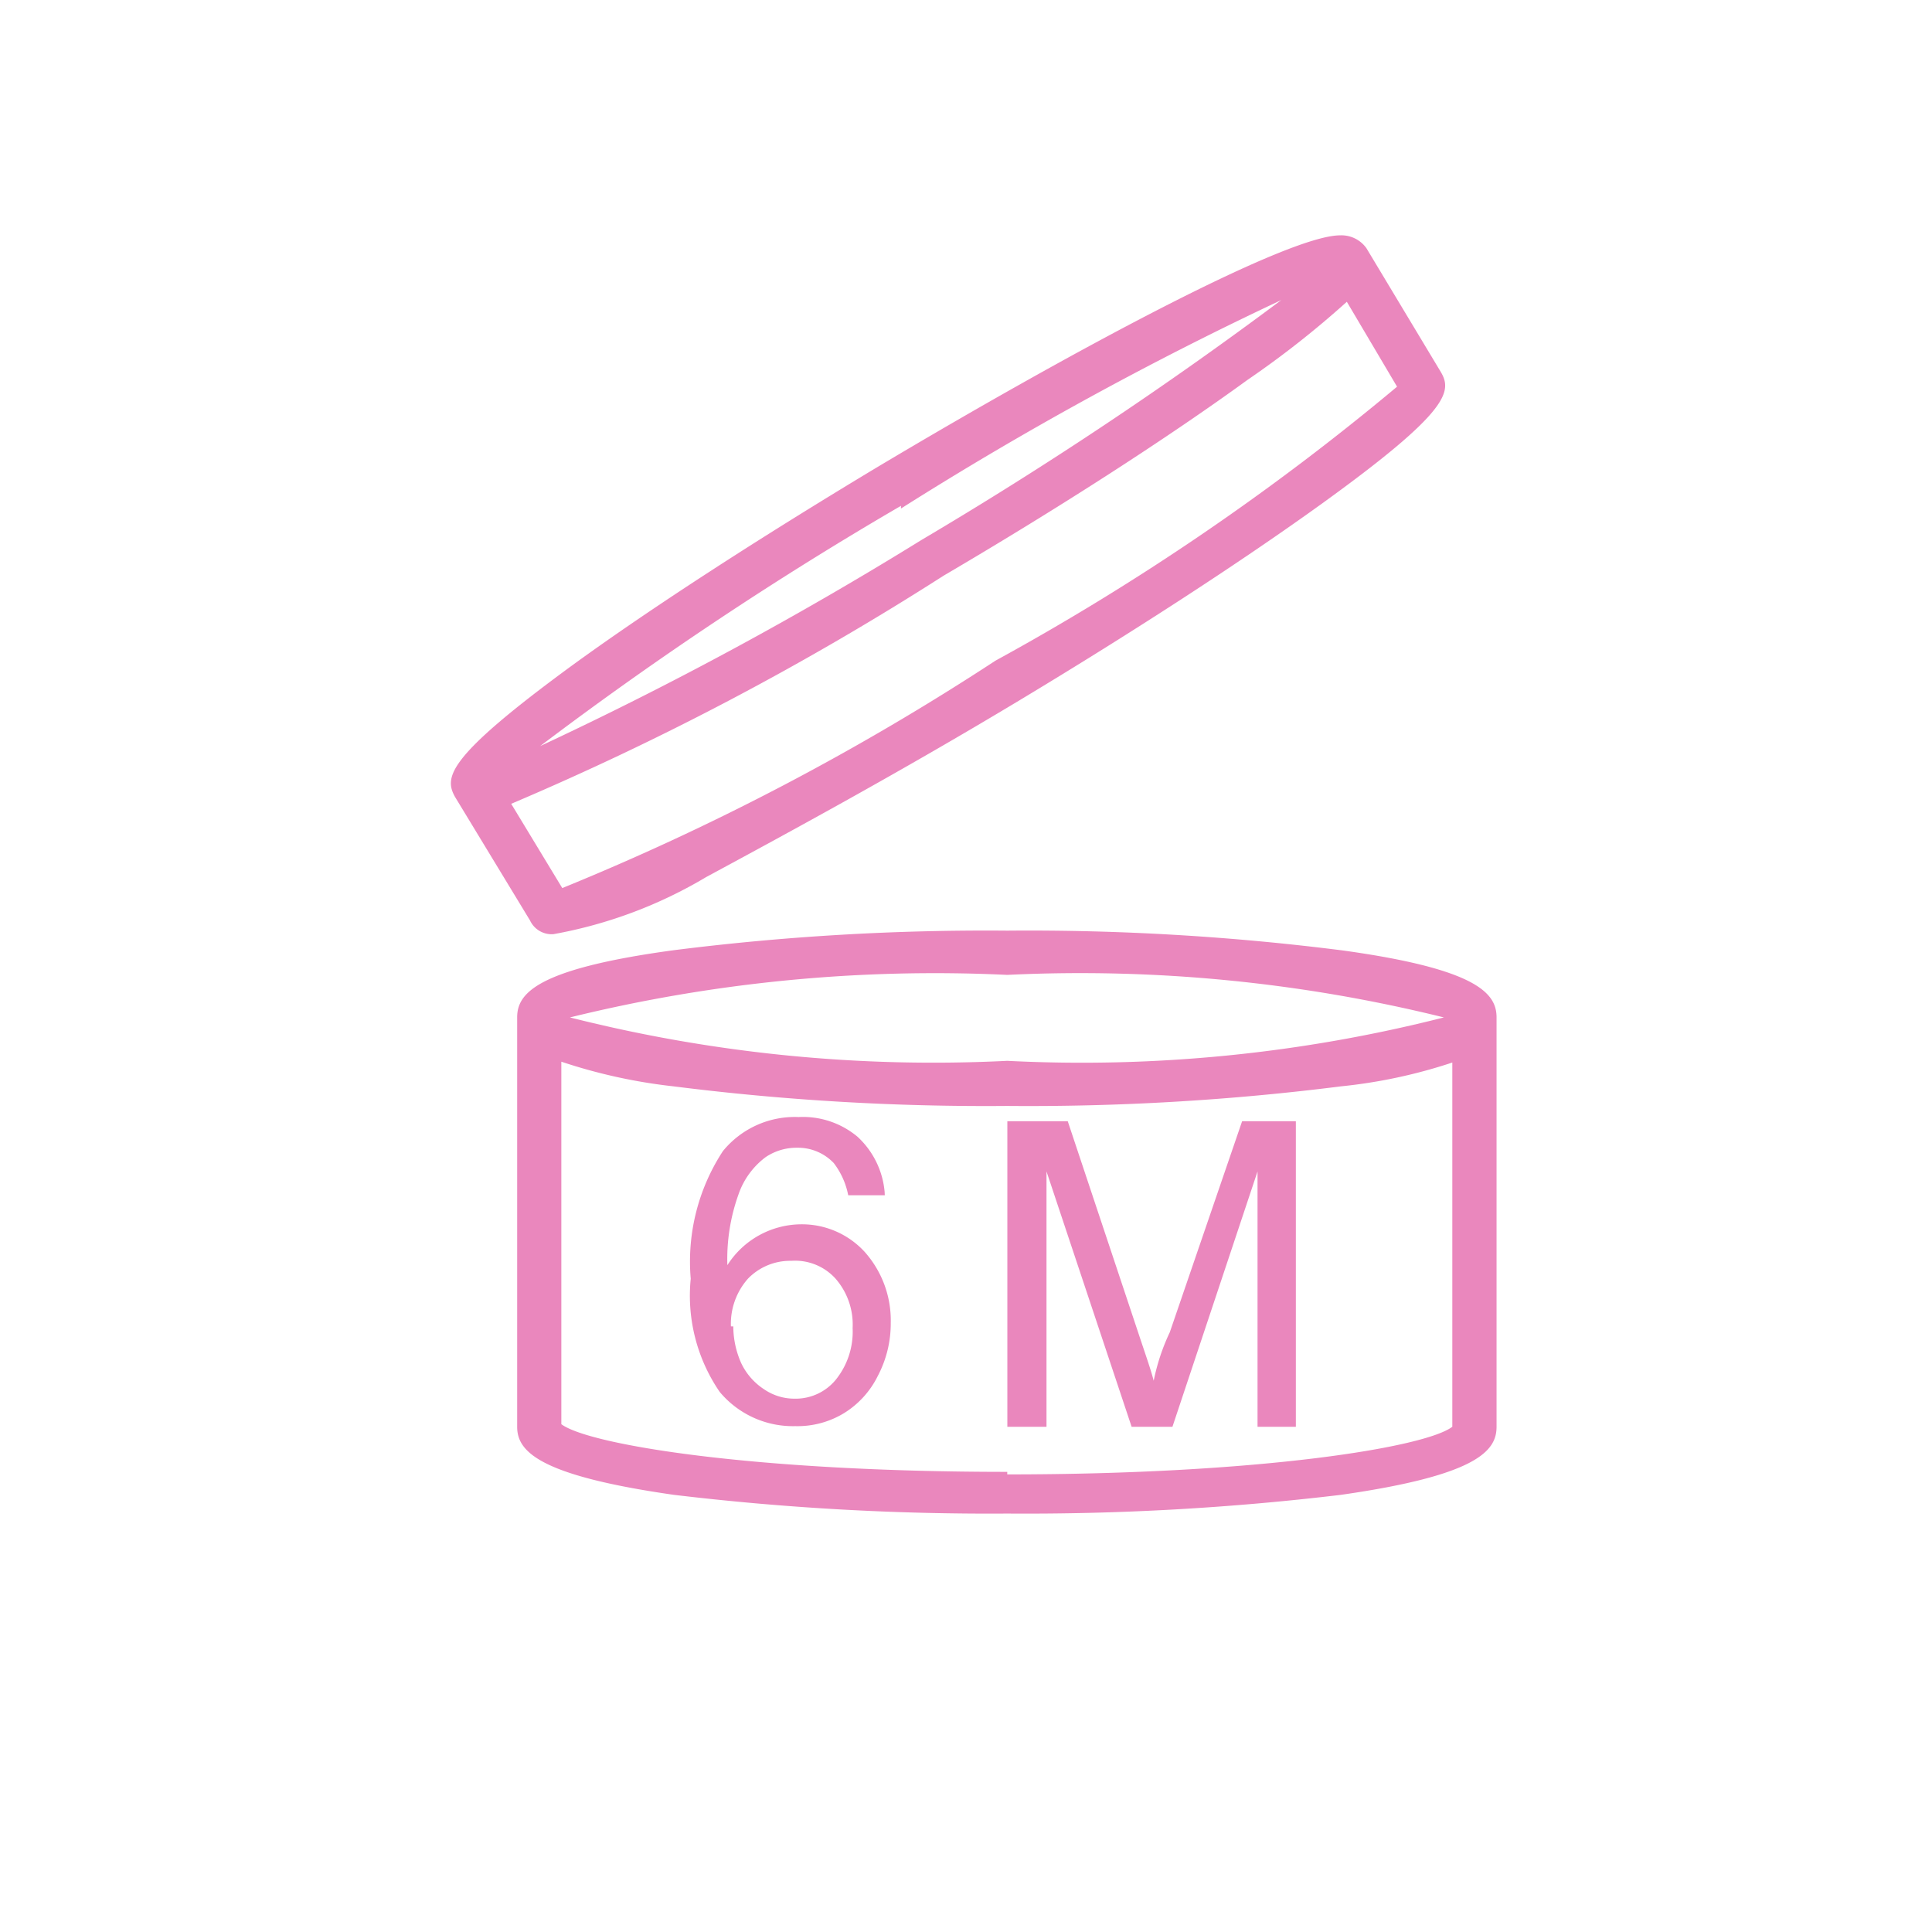
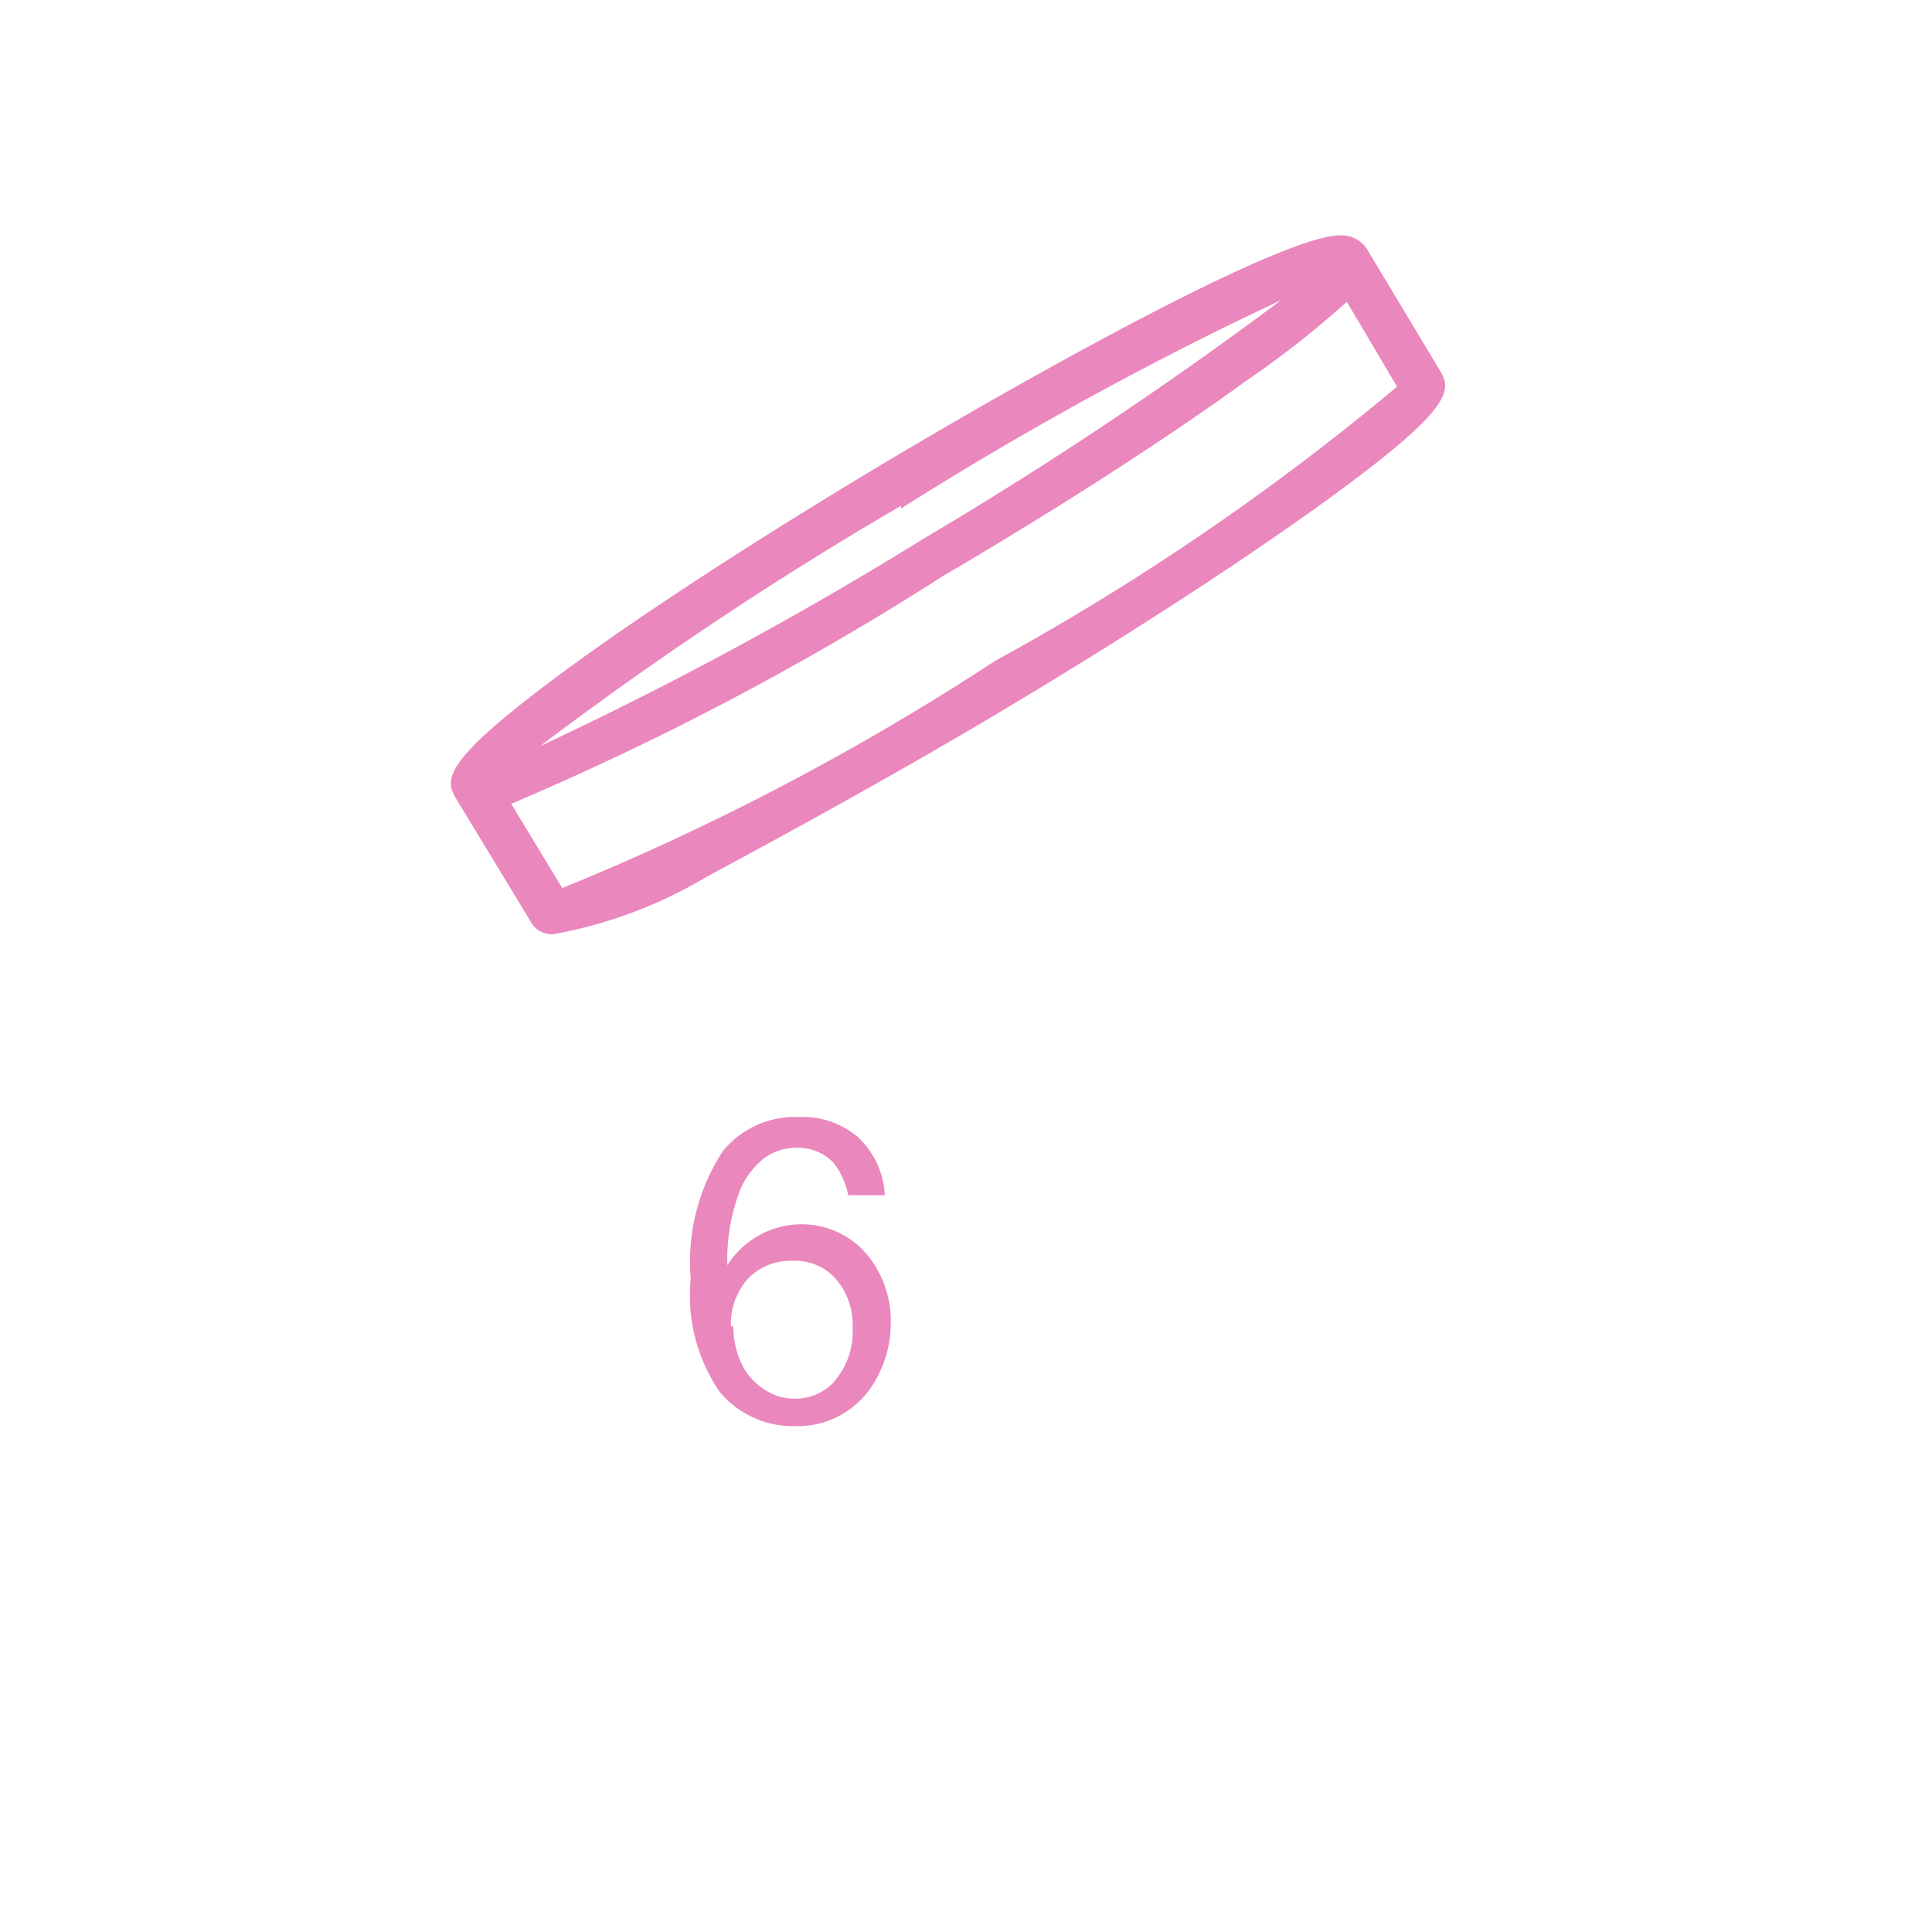
<svg xmlns="http://www.w3.org/2000/svg" width="60" height="60" viewBox="0 0 60 60">
  <defs>
    <clipPath id="clip-path">
      <rect id="Rectangle_470" data-name="Rectangle 470" width="60" height="60" transform="translate(974.155 2370)" fill="#ea87bd" />
    </clipPath>
  </defs>
  <g id="Group_1789" data-name="Group 1789" transform="translate(-974.155 -2370)">
    <g id="Mask_Group_104" data-name="Mask Group 104" clip-path="url(#clip-path)">
      <g id="Warstwa_2" data-name="Warstwa 2" transform="translate(988.155 2377.309)">
        <g id="hideit_-_teksty_białe" data-name="hideit - teksty białe" transform="translate(0 0)">
          <g id="Group_1763" data-name="Group 1763">
-             <path id="Path_986" data-name="Path 986" d="M26.362,8.78A77.247,77.247,0,0,0,16,8.172a77.249,77.249,0,0,0-10.36.608C1.361,9.361.78,10.127.78,10.867V23.579c0,.74.608,1.506,4.863,2.114A82.4,82.4,0,0,0,16,26.275a82.4,82.4,0,0,0,10.36-.581c4.255-.608,4.836-1.374,4.836-2.114V10.867c0-.74-.581-1.506-4.836-2.088M16,9.546A47.015,47.015,0,0,1,29.56,10.867,45.614,45.614,0,0,1,16,12.215,45.984,45.984,0,0,1,2.419,10.867,47.412,47.412,0,0,1,16,9.546M16,24.98c-7.928,0-13-.846-13.848-1.48V12.242a16.835,16.835,0,0,0,3.488.766A77.249,77.249,0,0,0,16,13.616a77.248,77.248,0,0,0,10.36-.608,16.1,16.1,0,0,0,3.462-.74V23.579C29,24.213,23.9,25.059,16,25.059" transform="translate(1.281 13.421)" fill="#ea87bd" />
            <path id="Path_987" data-name="Path 987" d="M3.2,21.7a14.139,14.139,0,0,0,4.731-1.771c2.643-1.427,6.052-3.277,9.7-5.471S24.6,10.1,27.062,8.325c3.991-2.881,4.043-3.488,3.673-4.1L28.436.4a.951.951,0,0,0-.819-.4c-1.639,0-8.378,3.621-14.4,7.215-3.647,2.193-7,4.361-9.435,6.131-3.938,2.881-3.991,3.488-3.647,4.1l2.326,3.832a.74.74,0,0,0,.74.423M13.98,8.484A107.611,107.611,0,0,1,25.793,2.009,124.556,124.556,0,0,1,14.614,9.462a114.882,114.882,0,0,1-11.84,6.4A111.841,111.841,0,0,1,13.98,8.4M.951,16.491Zm.925,1.163A90.435,90.435,0,0,0,15.3,10.572c3.647-2.141,7-4.308,9.435-6.078a29.334,29.334,0,0,0,3.092-2.431L29.387,4.7a77.116,77.116,0,0,1-12.474,8.51A78.86,78.86,0,0,1,3.462,20.271Z" transform="translate(0 0)" fill="#ea87bd" />
            <path id="Path_988" data-name="Path 988" d="M8.862,12.793H7.726a2.378,2.378,0,0,0-.449-1,1.533,1.533,0,0,0-1.136-.476,1.718,1.718,0,0,0-.978.291,2.431,2.431,0,0,0-.846,1.163,5.946,5.946,0,0,0-.344,2.193,2.737,2.737,0,0,1,2.273-1.269,2.643,2.643,0,0,1,1.982.846,3.2,3.2,0,0,1,.819,2.22,3.488,3.488,0,0,1-.4,1.639,2.828,2.828,0,0,1-1.057,1.163,2.775,2.775,0,0,1-1.506.4A2.96,2.96,0,0,1,3.735,18.9a5.285,5.285,0,0,1-.9-3.515,6.263,6.263,0,0,1,1-3.964,2.881,2.881,0,0,1,2.352-1.057,2.643,2.643,0,0,1,1.824.608,2.643,2.643,0,0,1,.846,1.718m-4.7,4.176A2.828,2.828,0,0,0,4.4,18a1.982,1.982,0,0,0,.714.819,1.665,1.665,0,0,0,.951.291,1.612,1.612,0,0,0,1.269-.581,2.378,2.378,0,0,0,.529-1.612,2.167,2.167,0,0,0-.529-1.533,1.691,1.691,0,0,0-1.374-.555,1.824,1.824,0,0,0-1.348.555,2.114,2.114,0,0,0-.529,1.48" transform="translate(4.616 17.018)" fill="#ea87bd" />
-             <path id="Path_989" data-name="Path 989" d="M6.54,19.9V10.41H8.416l2.22,6.66c.211.634.37,1.084.449,1.4a6.518,6.518,0,0,1,.5-1.506l2.246-6.554H15.5V19.9H14.31V11.969L11.667,19.9H10.4L7.756,11.969V19.9Z" transform="translate(10.744 17.102)" fill="#ea87bd" />
          </g>
        </g>
      </g>
    </g>
  </g>
</svg>